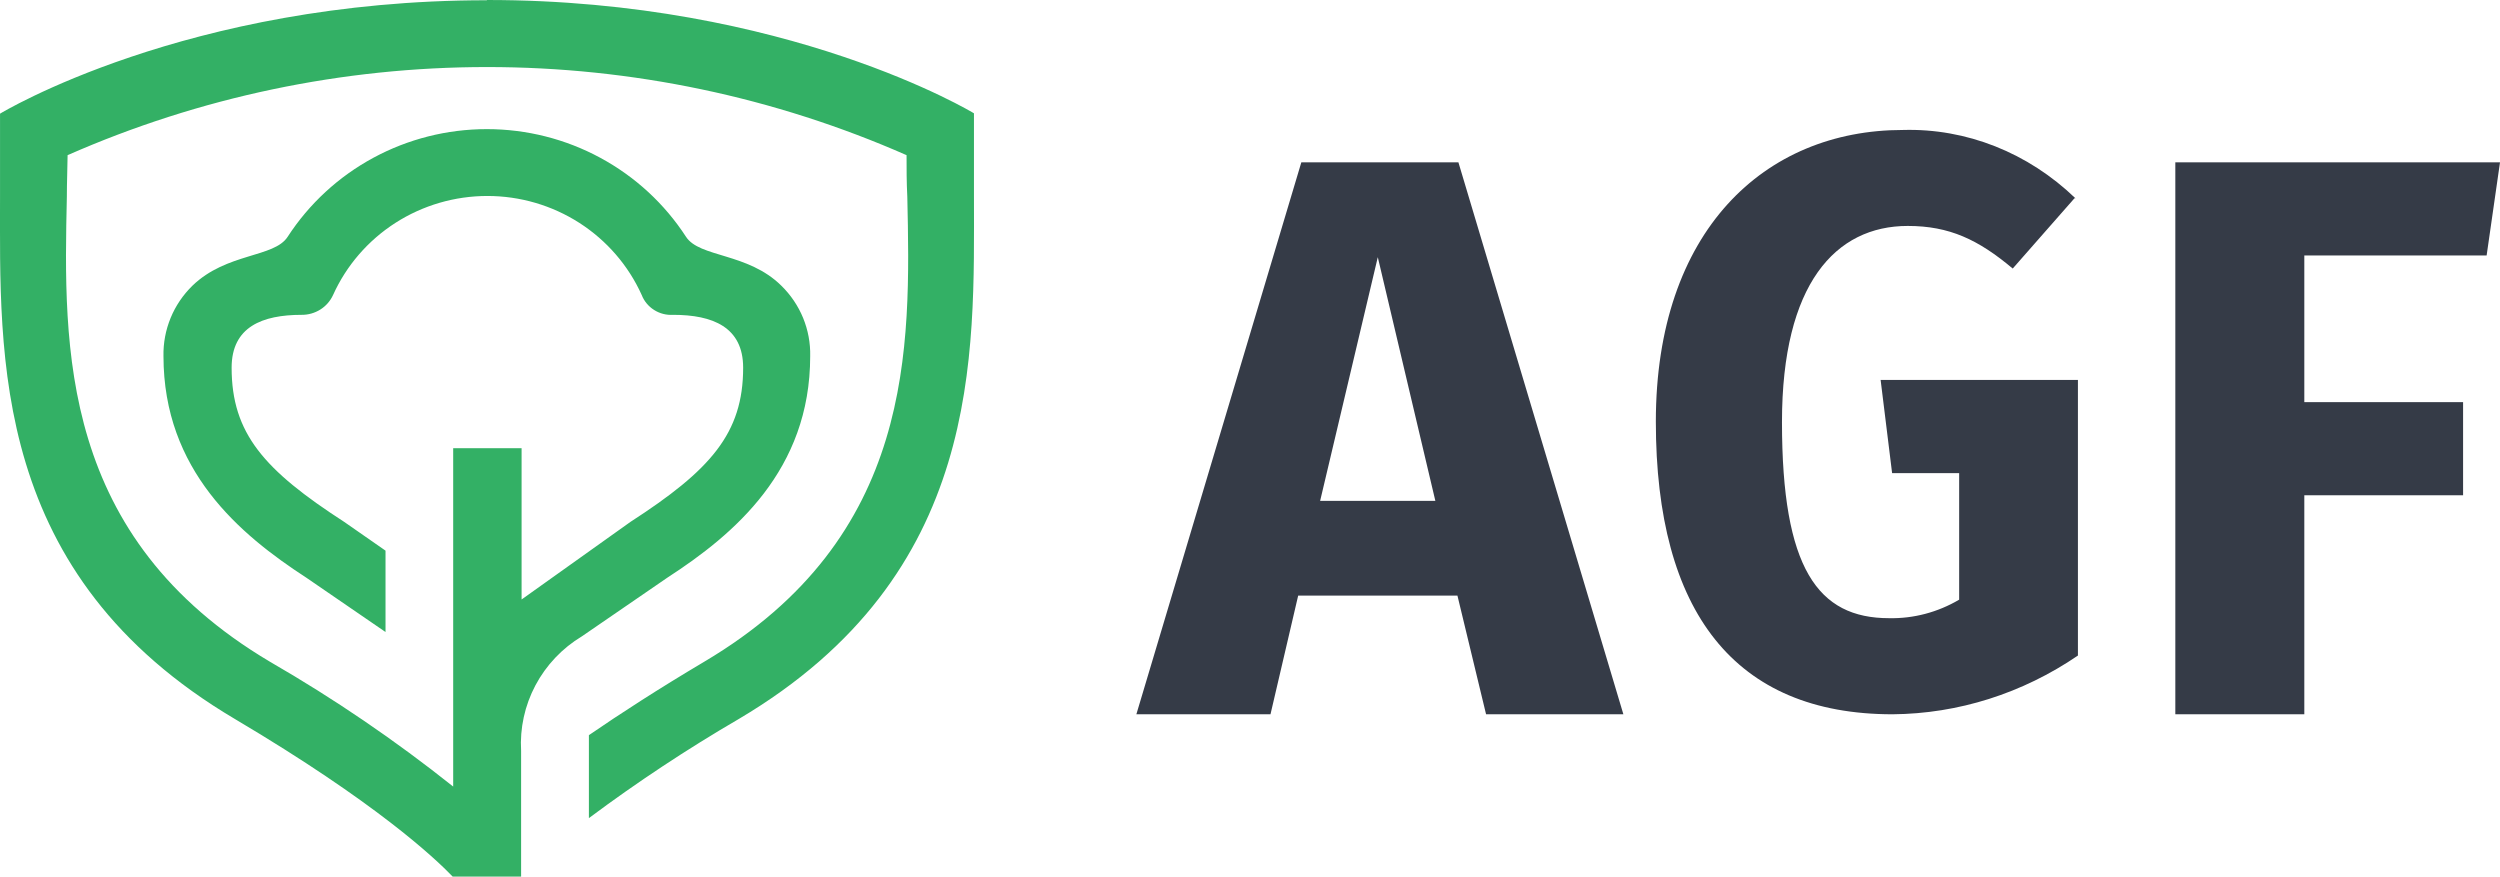
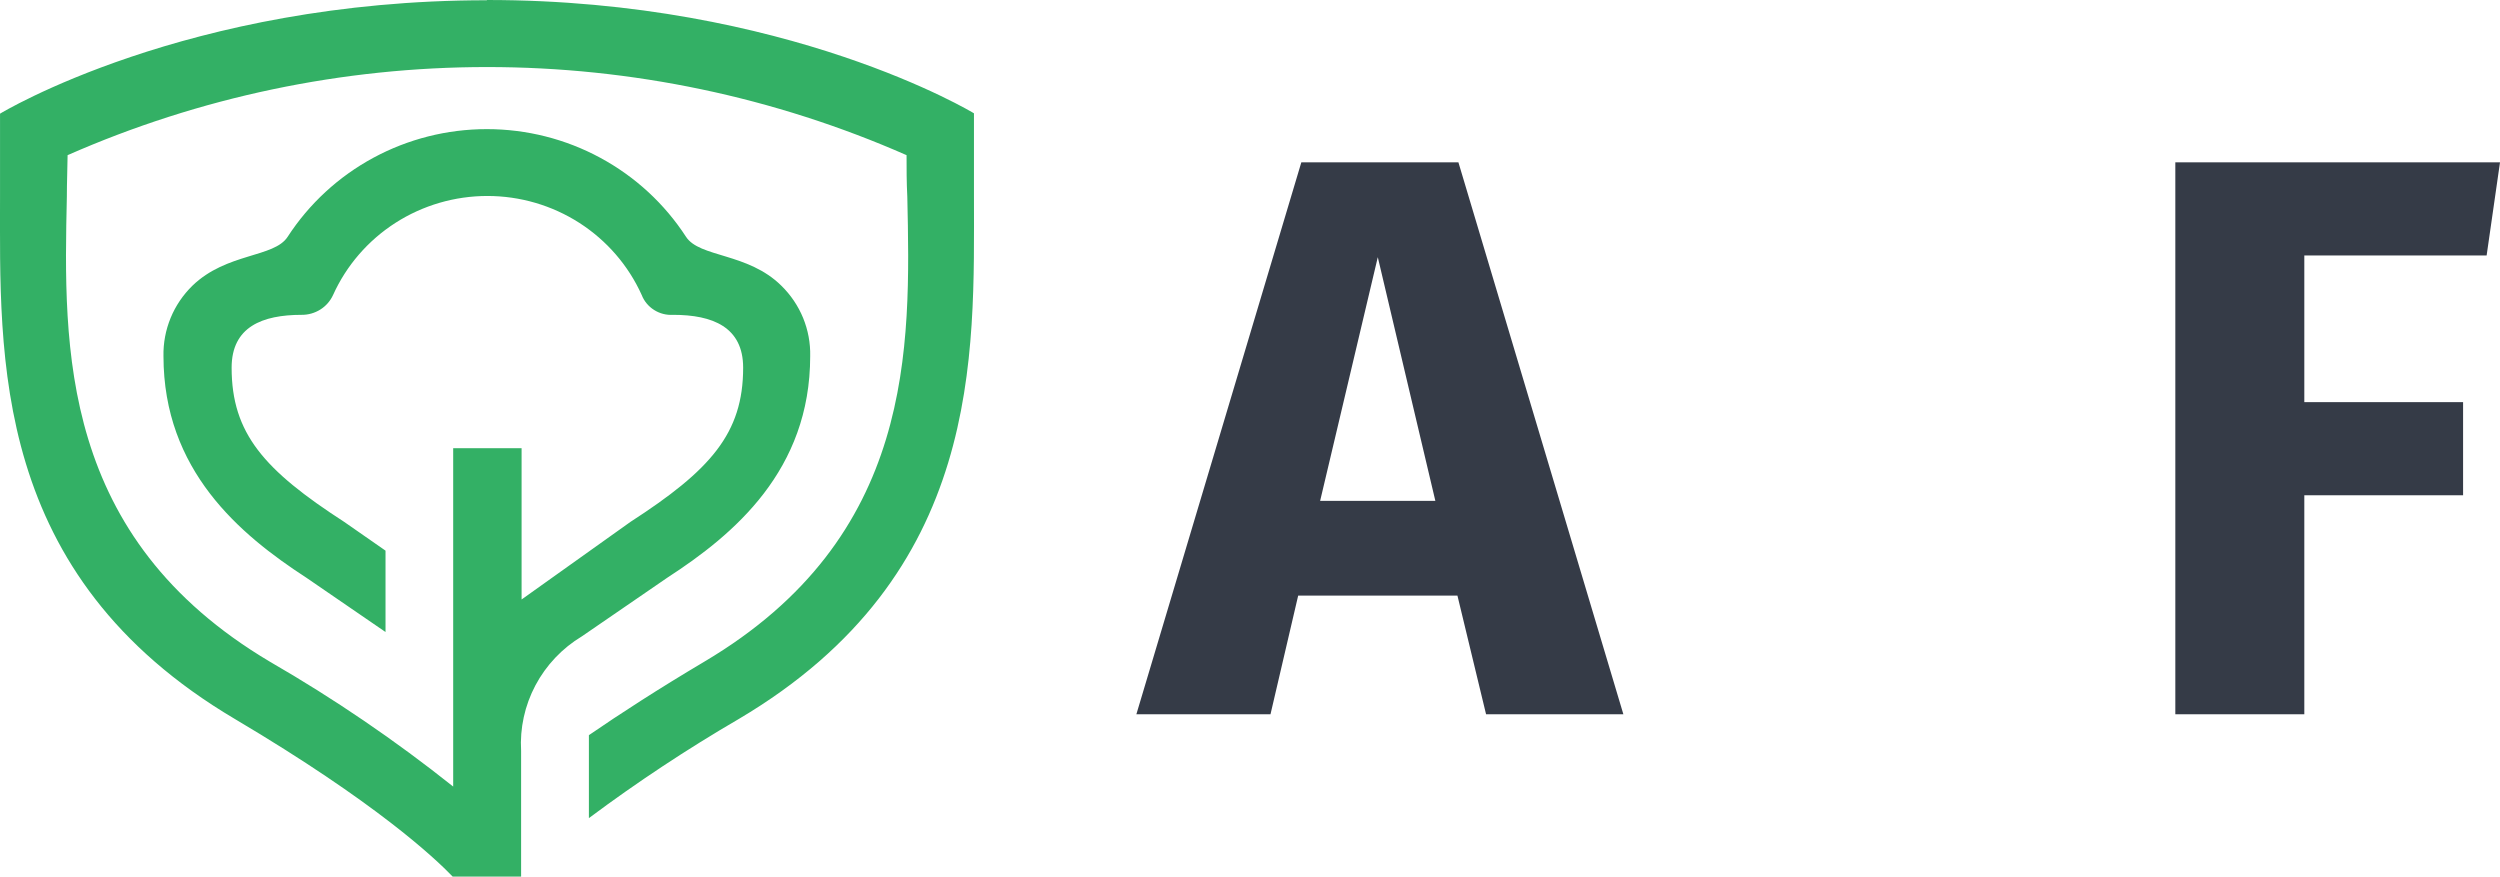
<svg xmlns="http://www.w3.org/2000/svg" width="77" height="27" viewBox="0 0 77 27" fill="none">
  <g id="Frame 481800">
    <path id="Vector" d="M44.889 18.344H39.984L39.131 22H35L40.081 5H44.919L50 22H45.771L44.889 18.344ZM44.209 15.427L42.436 7.921L40.66 15.427H44.209Z" fill="#353B47" />
-     <path id="Vector_2" d="M63.894 6.106L61.992 8.271C60.93 7.38 60.041 6.959 58.759 6.959C56.535 6.959 54.885 8.741 54.885 12.998C54.885 17.506 55.986 19.04 58.185 19.04C58.938 19.055 59.681 18.859 60.342 18.47V14.573H58.277L57.923 11.701H64V20.191C62.291 21.357 60.313 21.984 58.291 22C53.433 22 51 18.856 51 12.986C51 7.116 54.346 4.003 58.61 4.003C60.564 3.948 62.464 4.701 63.922 6.106" fill="#353B47" />
    <path id="Vector_3" d="M67 5H77L76.588 7.869H70.973V12.386H75.863V15.255H70.973V22H67V5Z" fill="#353B47" />
    <path id="Vector_4" d="M14.994 0.008C5.736 0.008 0.001 3.501 0.001 3.501V6.015C0.001 10.99 -0.288 17.698 7.241 22.149C11.58 24.72 13.398 26.431 13.943 27H16.05V23.129C16.009 22.428 16.162 21.729 16.492 21.107C16.823 20.485 17.317 19.963 17.924 19.598L20.553 17.793C22.607 16.462 24.954 14.487 24.954 10.967C24.963 10.565 24.888 10.166 24.736 9.793C24.583 9.421 24.355 9.083 24.066 8.8C23.034 7.779 21.548 7.937 21.129 7.293C20.469 6.276 19.561 5.439 18.489 4.86C17.418 4.28 16.216 3.977 14.994 3.977C13.773 3.977 12.571 4.28 11.499 4.86C10.427 5.439 9.52 6.276 8.86 7.293C8.441 7.941 6.982 7.779 5.926 8.8C5.637 9.083 5.408 9.42 5.255 9.793C5.102 10.166 5.027 10.565 5.035 10.967C5.035 14.487 7.385 16.462 9.435 17.793L11.874 19.466V16.96L10.601 16.074C8.136 14.48 7.134 13.349 7.134 11.325C7.134 10.063 8.083 9.697 9.291 9.697C9.494 9.699 9.694 9.642 9.866 9.534C10.038 9.426 10.174 9.27 10.258 9.087C10.668 8.178 11.335 7.407 12.178 6.865C13.022 6.324 14.006 6.036 15.011 6.036C16.017 6.036 17.001 6.324 17.845 6.865C18.688 7.407 19.355 8.178 19.765 9.087C19.839 9.277 19.974 9.439 20.148 9.548C20.322 9.658 20.526 9.71 20.732 9.697C21.952 9.697 22.889 10.074 22.889 11.325C22.889 13.349 21.883 14.48 19.418 16.074L16.065 18.464V13.805H13.958V24.226C12.177 22.807 10.291 21.522 8.315 20.382C1.838 16.538 1.956 10.73 2.059 6.06C2.059 5.616 2.078 5.193 2.082 4.779C6.149 2.99 10.551 2.065 15.002 2.065C19.453 2.065 23.855 2.99 27.922 4.779C27.922 5.193 27.922 5.616 27.945 6.06C28.048 10.73 28.177 16.538 21.689 20.382C20.267 21.226 19.098 21.984 18.138 22.643V25.198C19.618 24.094 21.161 23.073 22.759 22.142C30.288 17.683 29.998 10.956 29.998 6.015V3.49C29.998 3.49 24.261 0 14.998 0" fill="#33B065" />
  </g>
</svg>